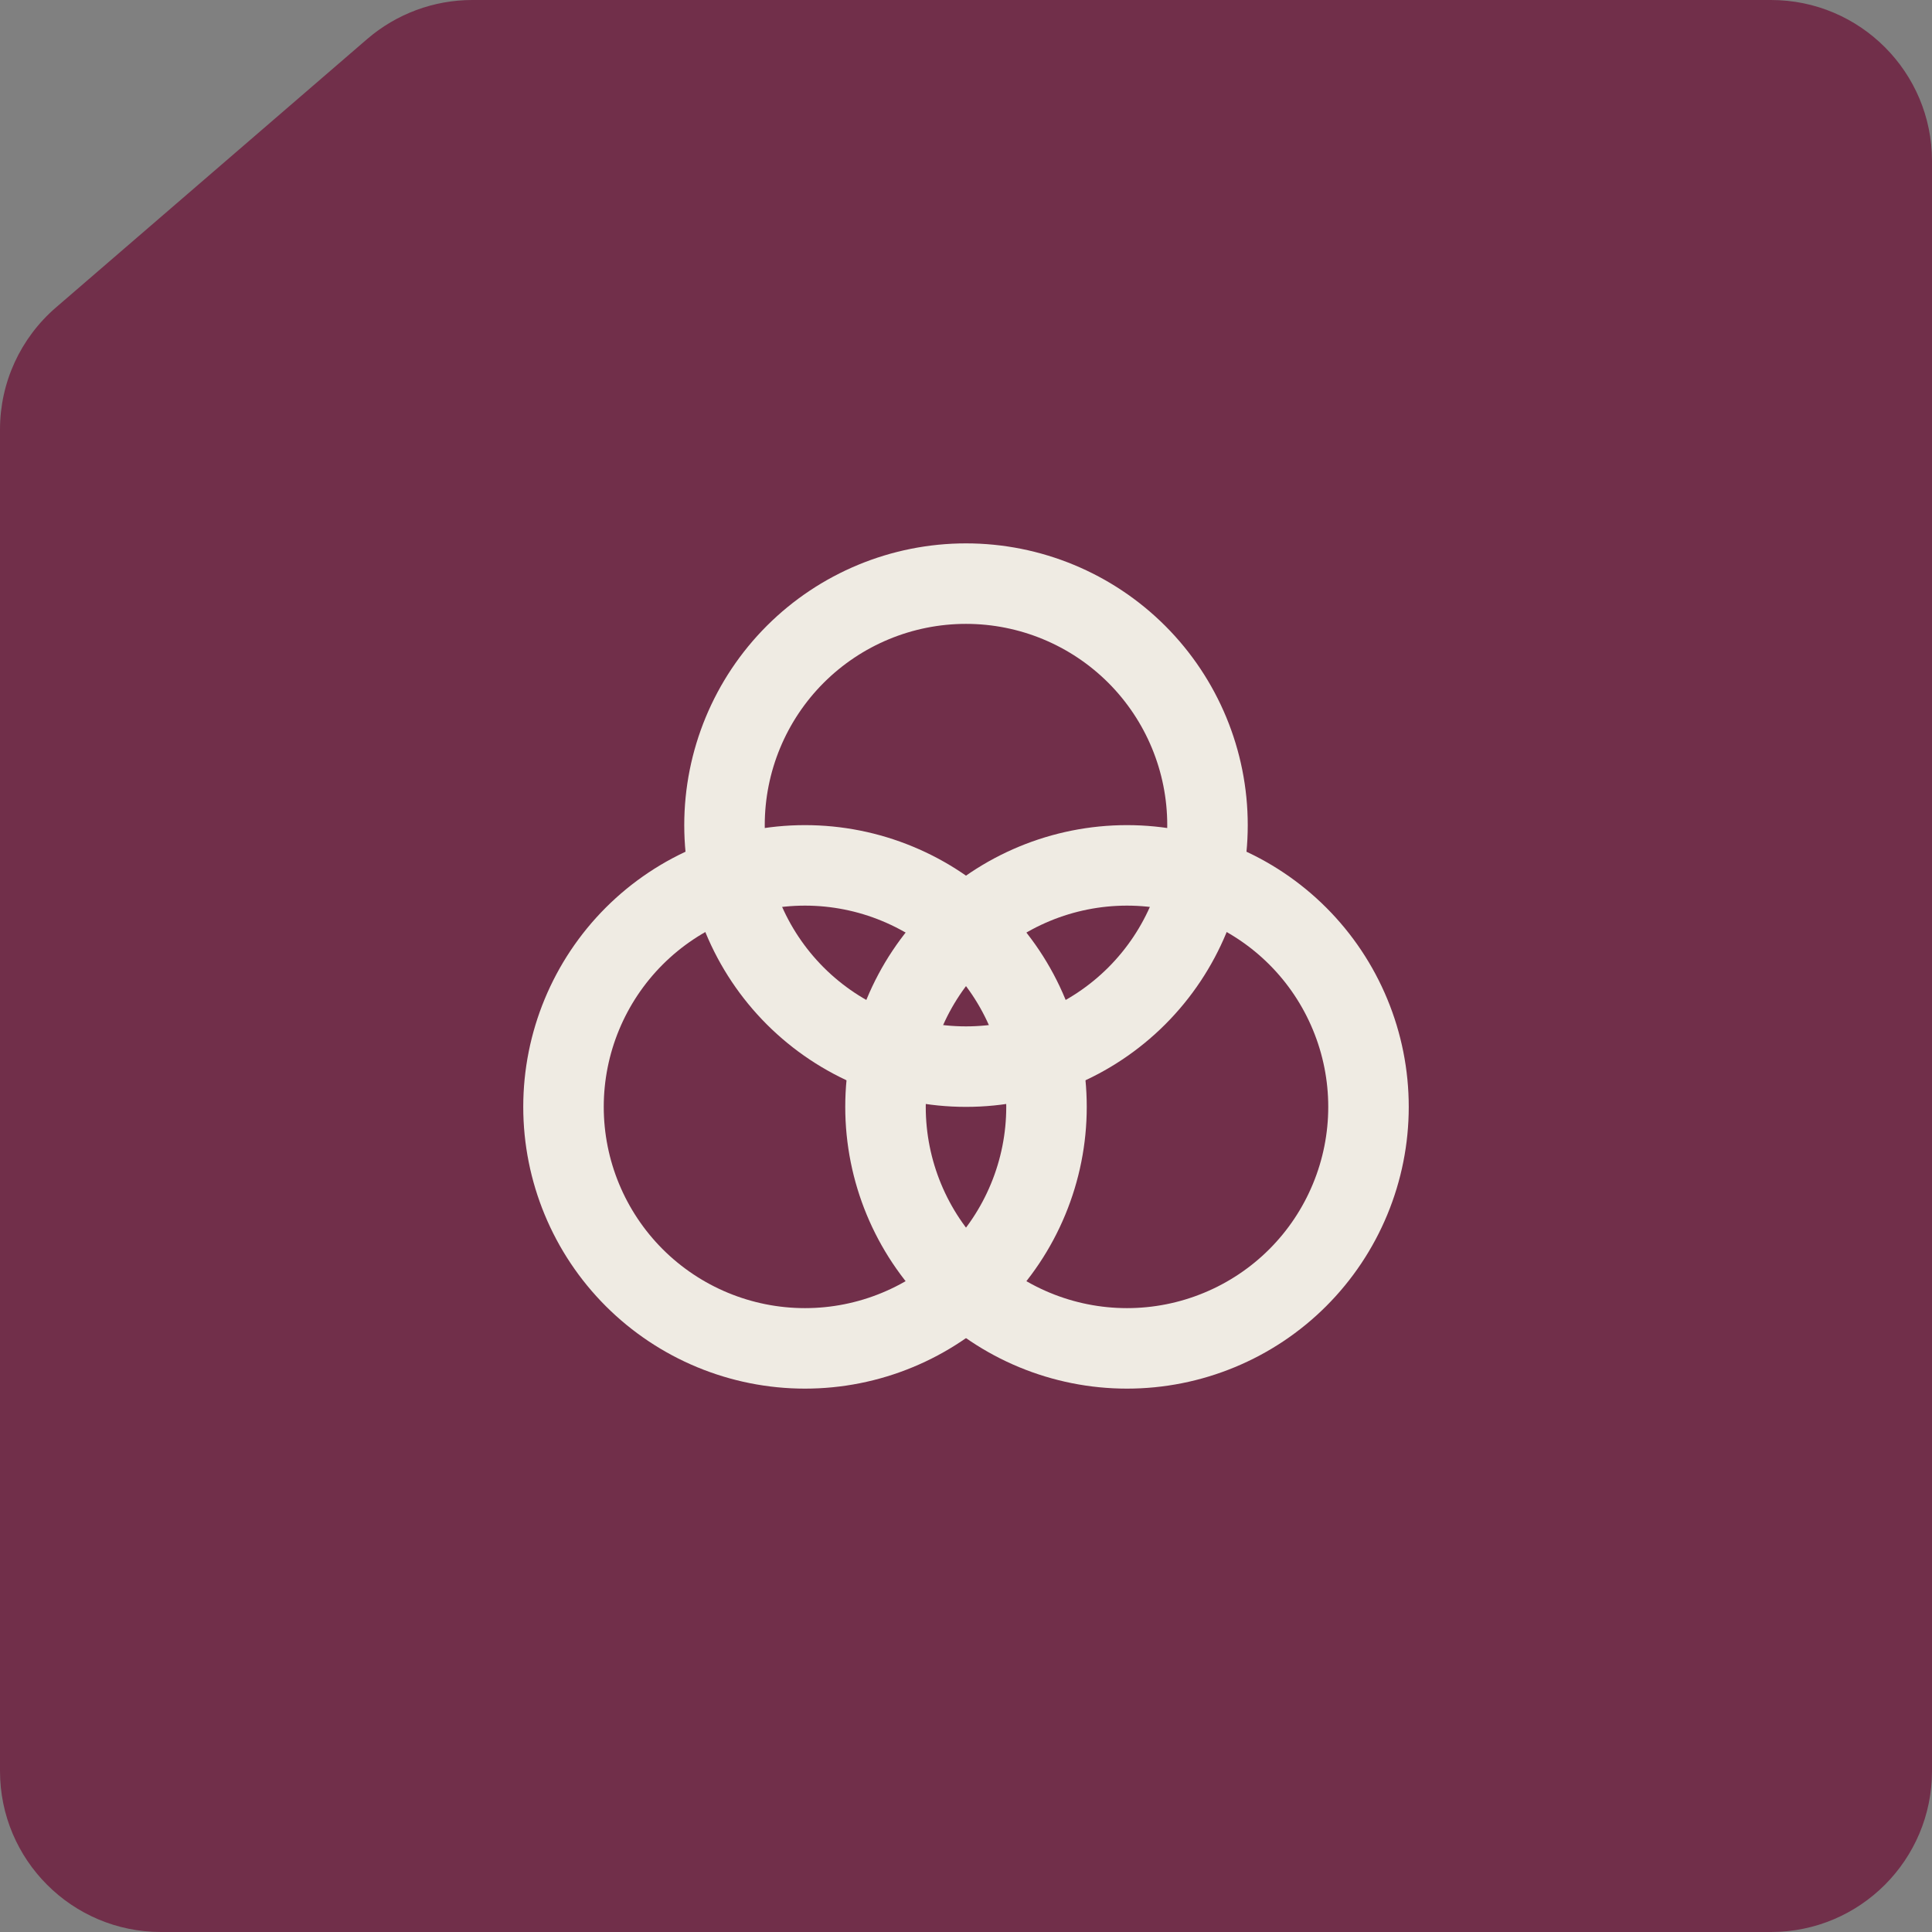
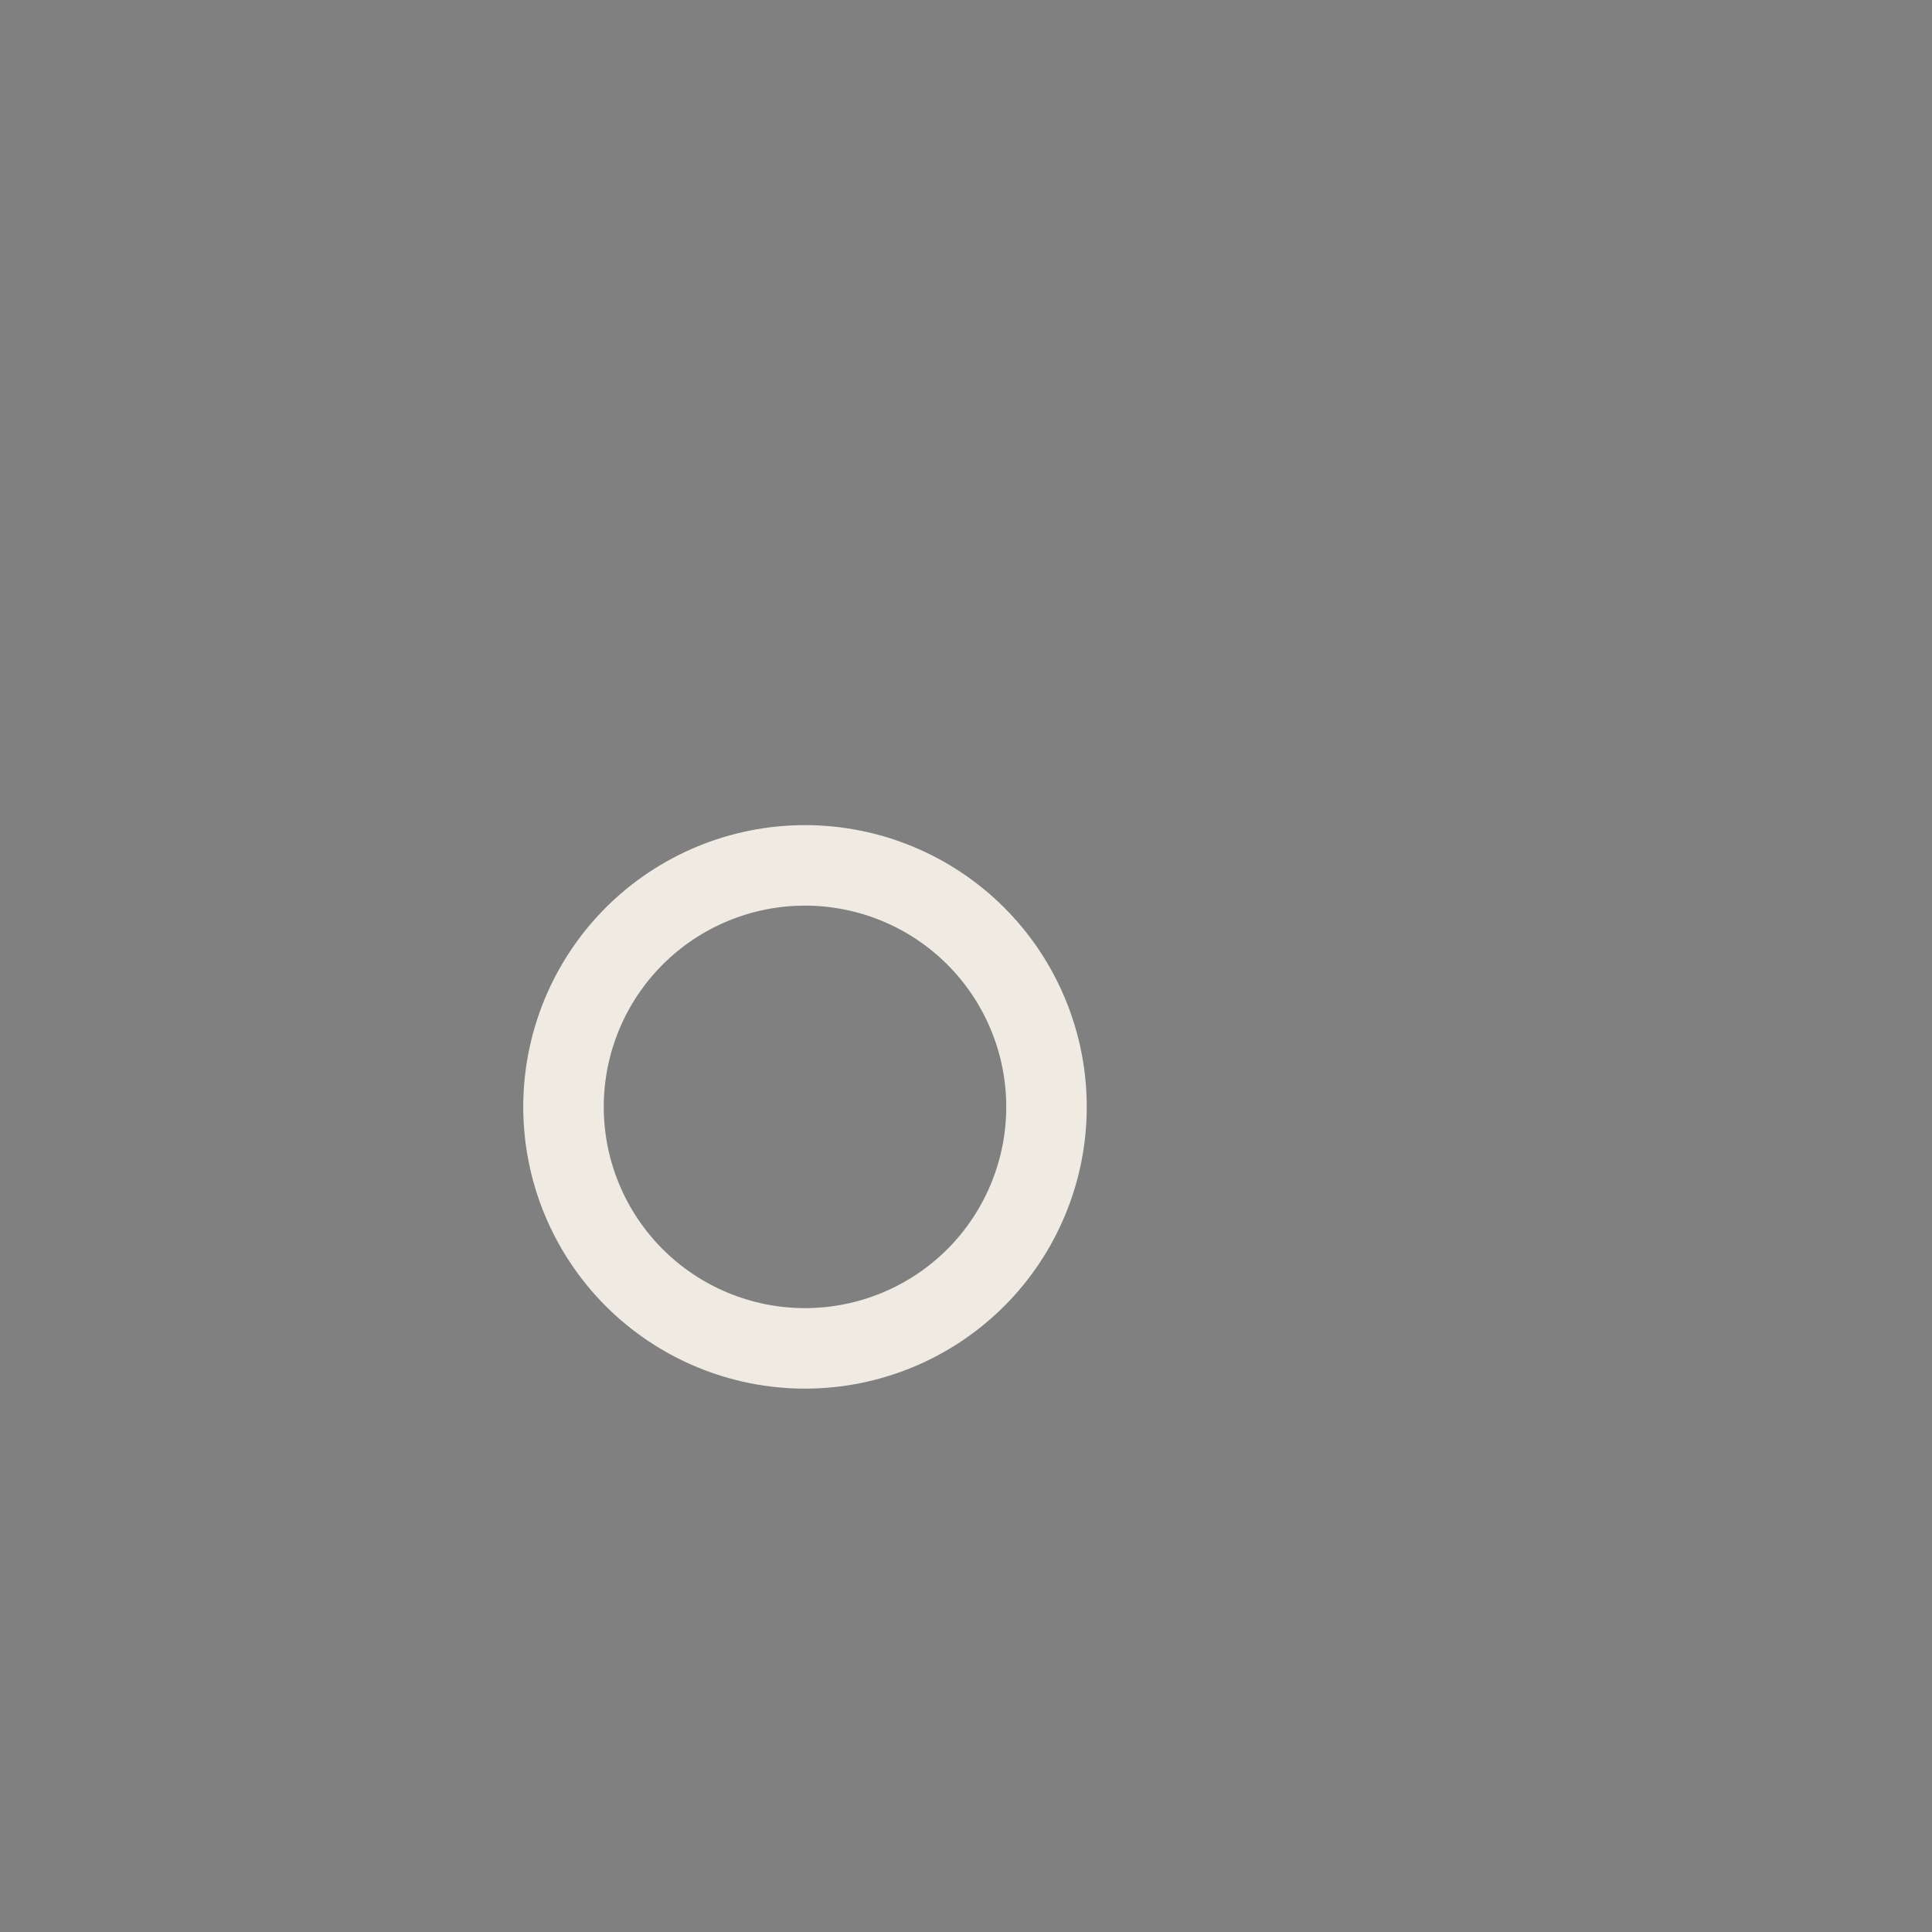
<svg xmlns="http://www.w3.org/2000/svg" width="48" height="48" viewBox="0 0 48 48" fill="none">
  <rect x="0" y="0" width="48" height="48" fill="#808080" stroke="none" />
-   <path d="M48 4C48 1.791 46.209 7.35946e-07 44 6.90737e-07L11.734 3.04228e-08C10.775 1.07967e-08 9.848 0.345 9.121 0.971L1.388 7.641C0.507 8.401 0 9.506 0 10.67L3.8147e-06 44C3.8147e-06 46.209 1.791 48 4 48H37.753H44C46.209 48 48 46.209 48 44L48 4Z" fill="#712F4A" />
-   <path d="M24 26.5C25.591 26.5 27.117 25.868 28.243 24.743C29.368 23.617 30 22.091 30 20.5C30 18.909 29.368 17.383 28.243 16.257C27.117 15.132 25.591 14.5 24 14.5C22.409 14.5 20.883 15.132 19.757 16.257C18.632 17.383 18 18.909 18 20.5C18 22.091 18.632 23.617 19.757 24.743C20.883 25.868 22.409 26.5 24 26.5Z" stroke="#EFEBE3" stroke-width="2" stroke-linejoin="round" />
-   <path d="M28 33.5C28.788 33.5 29.568 33.345 30.296 33.043C31.024 32.742 31.686 32.3 32.243 31.743C32.8 31.186 33.242 30.524 33.543 29.796C33.845 29.068 34 28.288 34 27.5C34 26.712 33.845 25.932 33.543 25.204C33.242 24.476 32.8 23.814 32.243 23.257C31.686 22.7 31.024 22.258 30.296 21.957C29.568 21.655 28.788 21.5 28 21.5C26.409 21.5 24.883 22.132 23.757 23.257C22.632 24.383 22 25.909 22 27.5C22 29.091 22.632 30.617 23.757 31.743C24.883 32.868 26.409 33.5 28 33.5Z" stroke="#EFEBE3" stroke-width="2" stroke-linejoin="round" />
  <path d="M20 33.5C20.788 33.5 21.568 33.345 22.296 33.043C23.024 32.742 23.686 32.3 24.243 31.743C24.8 31.186 25.242 30.524 25.543 29.796C25.845 29.068 26 28.288 26 27.5C26 26.712 25.845 25.932 25.543 25.204C25.242 24.476 24.8 23.814 24.243 23.257C23.686 22.7 23.024 22.258 22.296 21.957C21.568 21.655 20.788 21.5 20 21.5C18.409 21.5 16.883 22.132 15.757 23.257C14.632 24.383 14 25.909 14 27.5C14 29.091 14.632 30.617 15.757 31.743C16.883 32.868 18.409 33.5 20 33.5Z" stroke="#EFEBE3" stroke-width="2" stroke-linejoin="round" />
</svg>